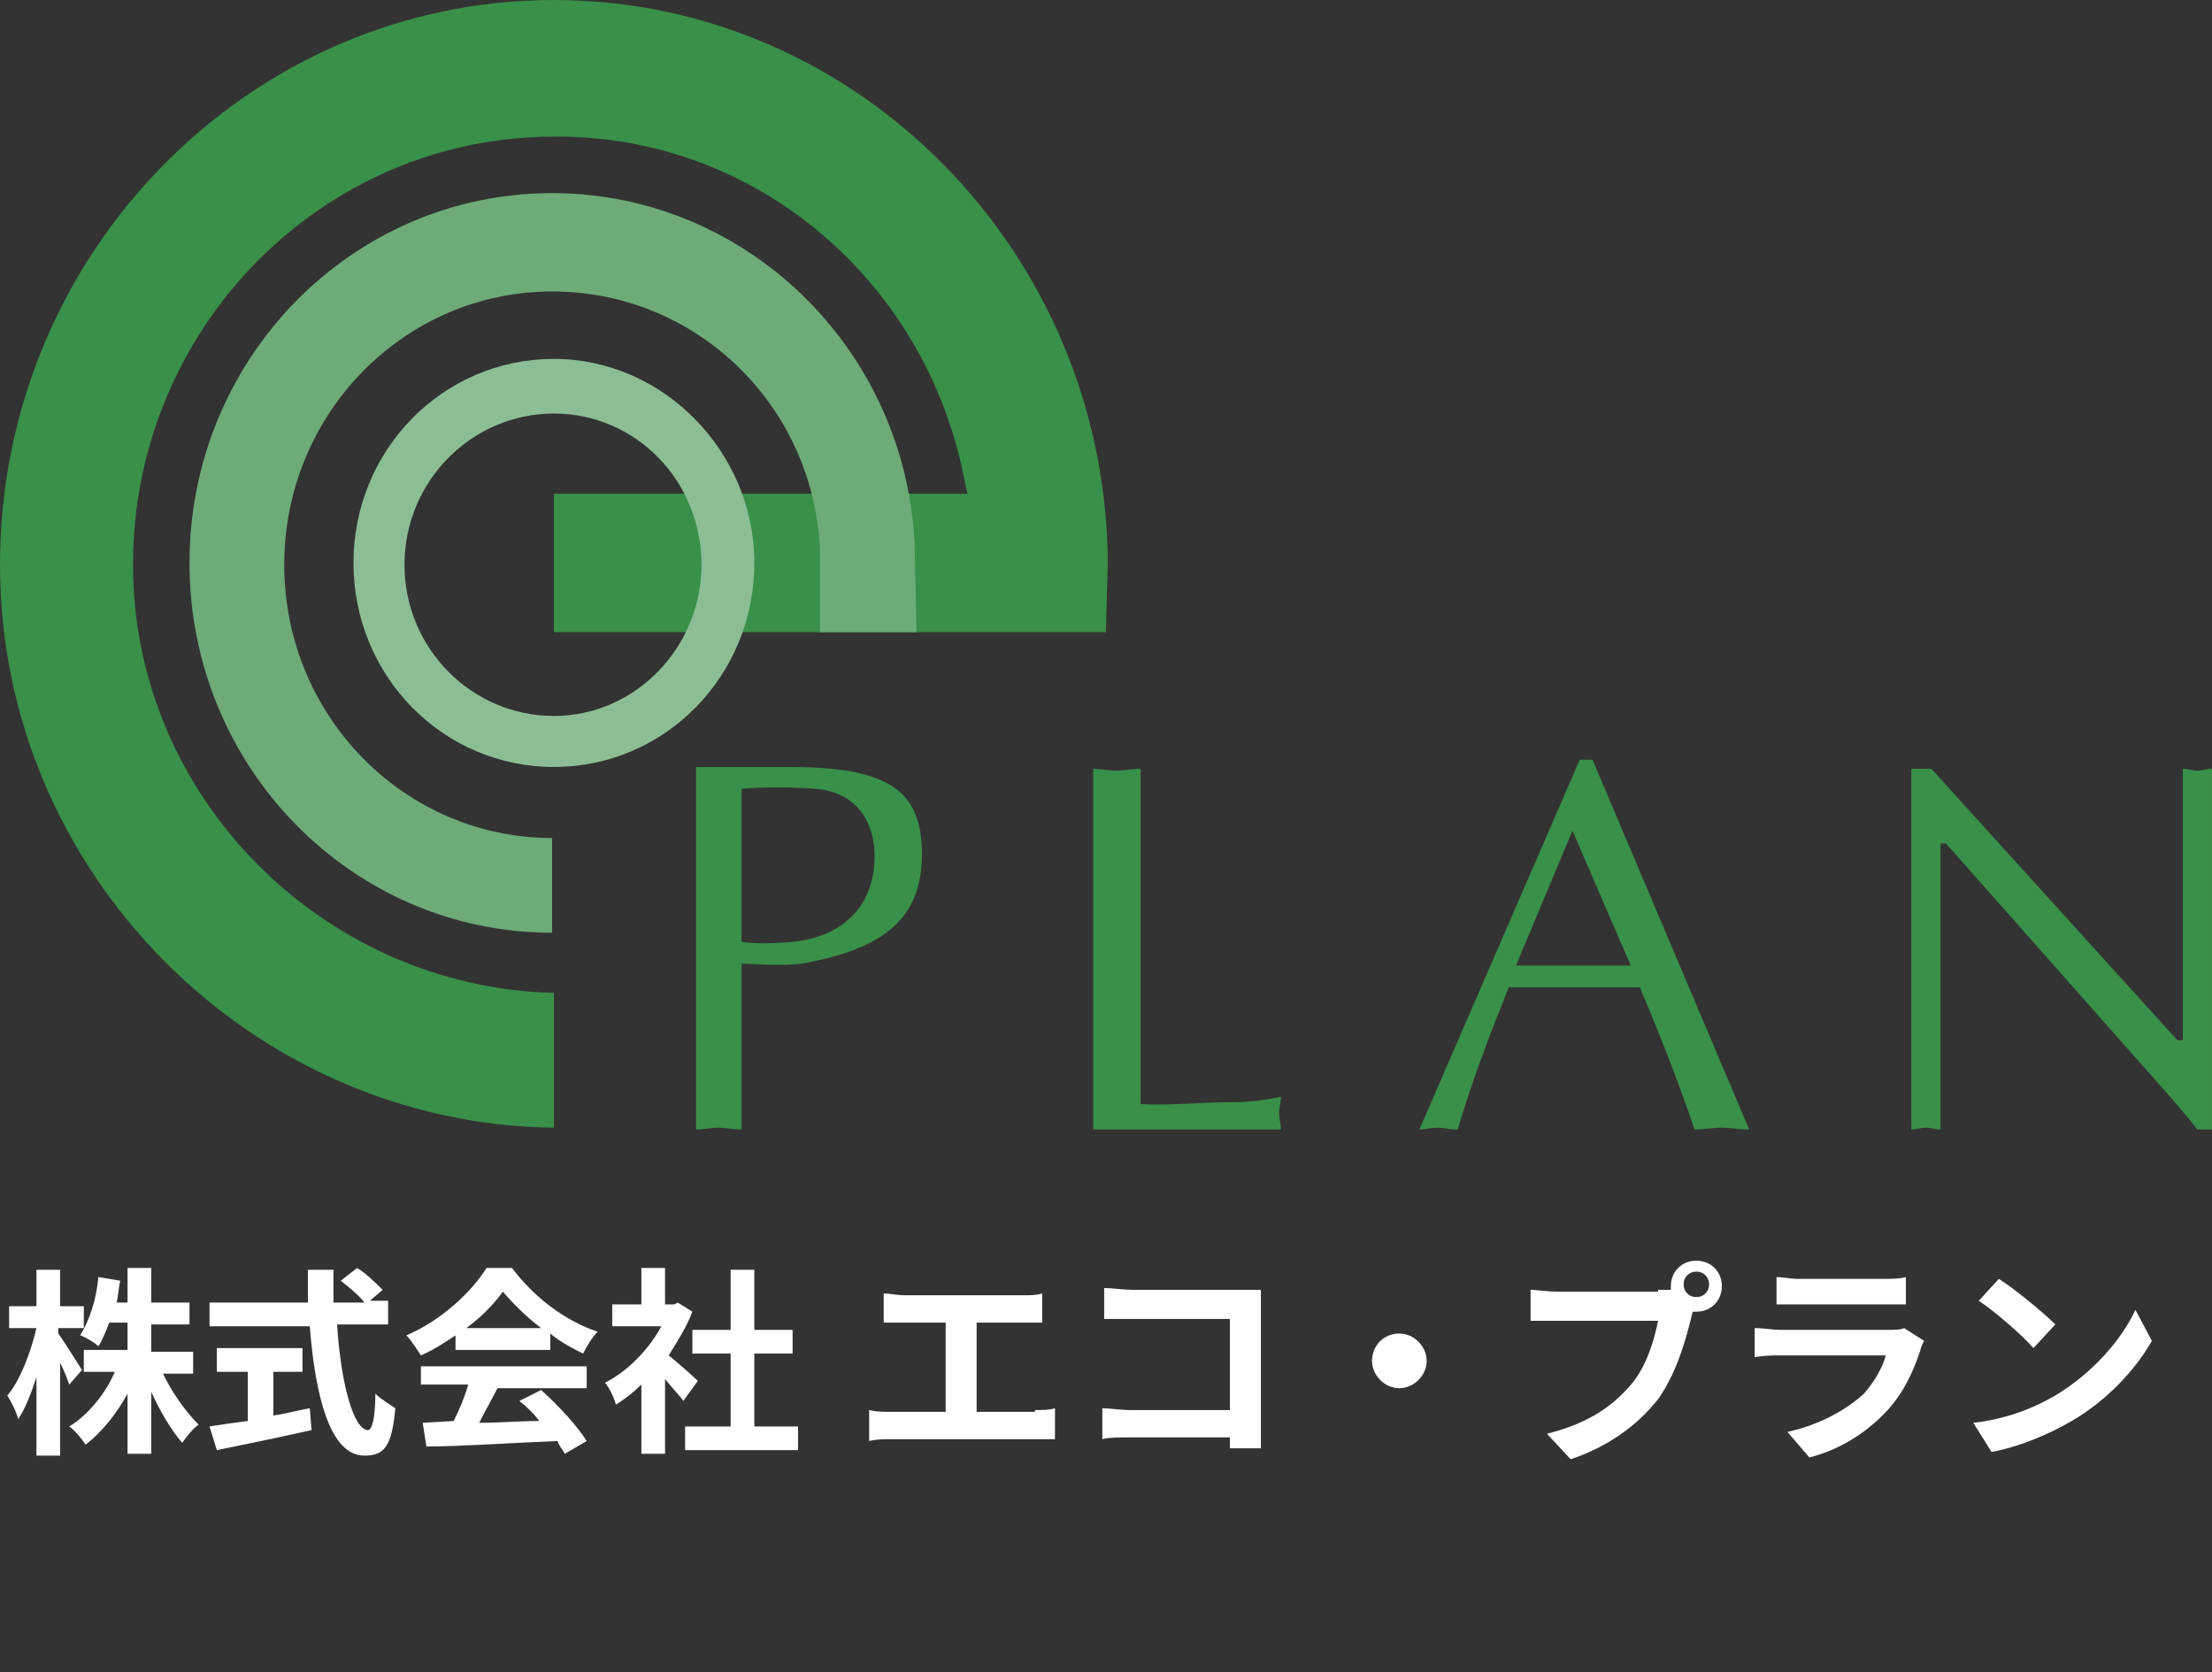
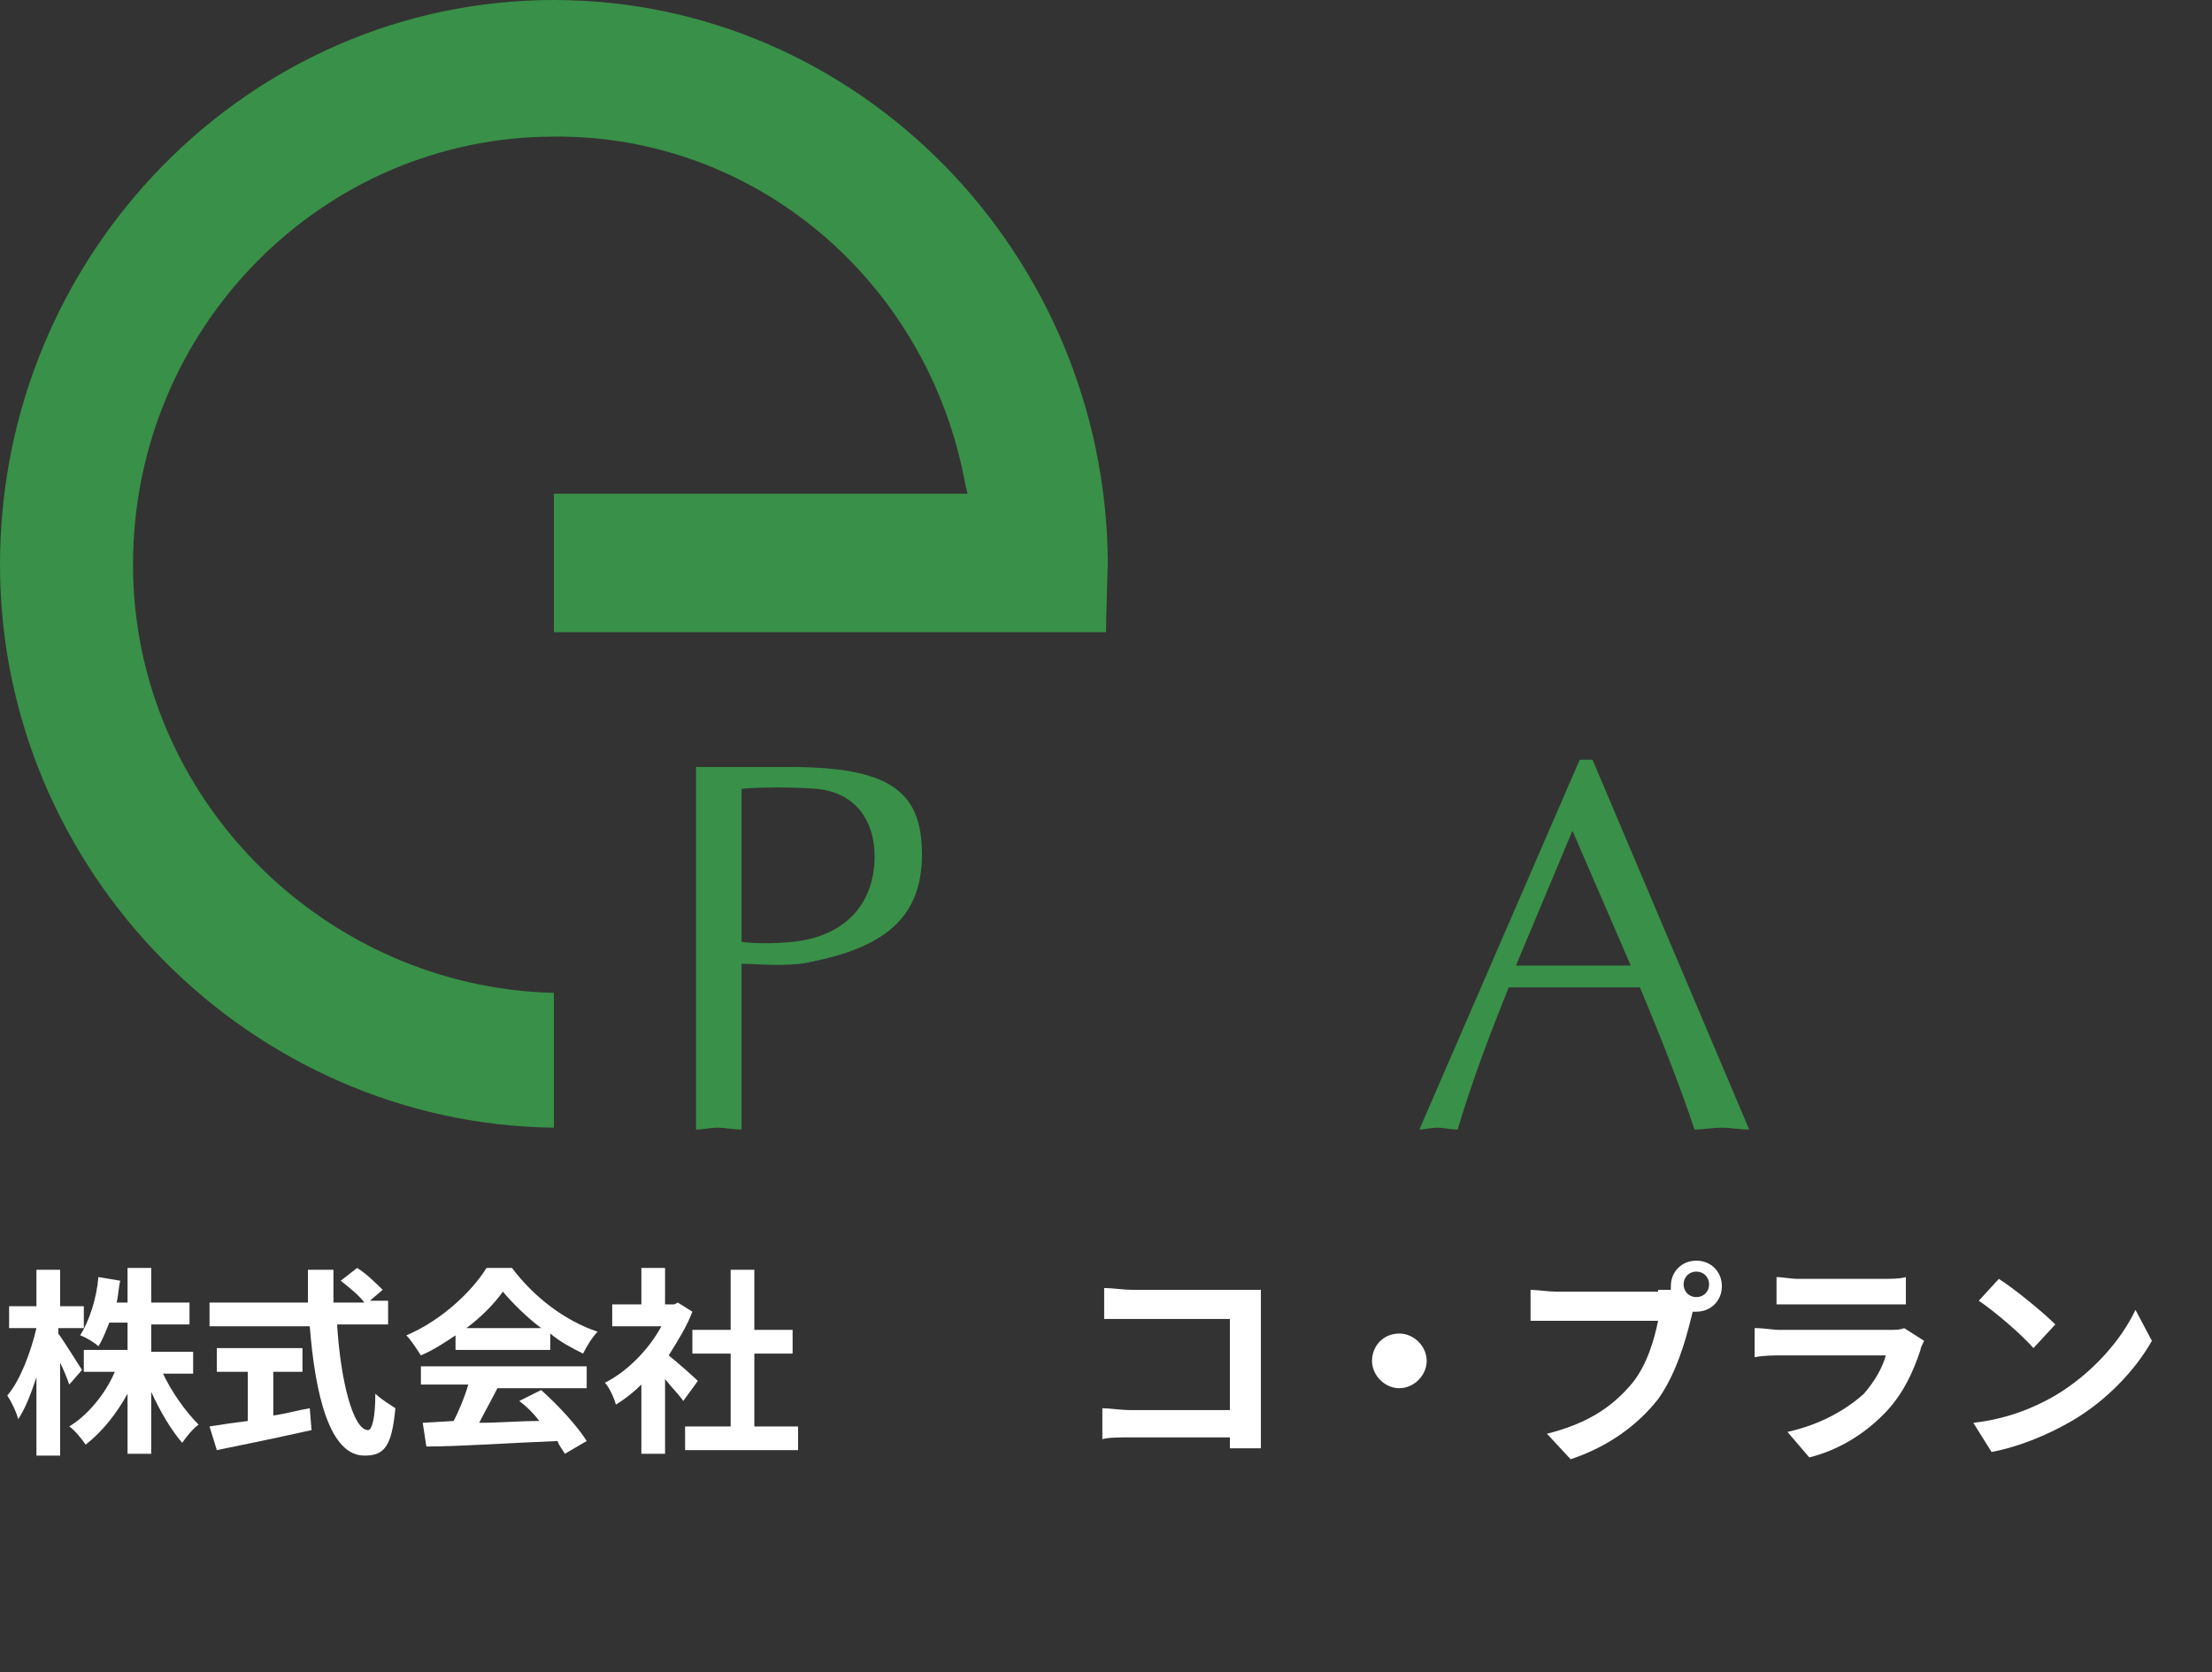
<svg xmlns="http://www.w3.org/2000/svg" version="1.1" id="レイヤー_1" x="0px" y="0px" viewBox="0 0 121.4 91.8" style="enable-background:new 0 0 121.4 91.8;" xml:space="preserve">
  <rect x="0" y="0" width="121.4" height="91.8" fill="#333333" stroke="none" />
  <style type="text/css">
	.st0{fill:#399048;}
	.st1{fill:#6DAB79;}
	.st2{fill:#8CBE96;}
	.st3{fill:#FFFFFF;}
</style>
  <g>
    <g>
      <path class="st0" d="M0,31c0,16.9,13.8,30.7,30.4,30.9c0-0.7,0-6.9,0-7.4C17.8,54.2,7.3,43.8,7.3,31c0-13,10.4-23.5,23.1-23.5    C41.5,7.4,51,15.5,53,26.7l0.1,0.4c0,0-22,0-22.7,0c0,0.6,0,6.9,0,7.6c0.7,0,21.7,0,21.7,0s8,0,8.6,0c0-0.6,0.1-3.8,0.1-3.8    C60.7,13.9,47.1,0,30.4,0S0,13.9,0,31z" />
-       <path class="st1" d="M30.3,51.2c-11,0-19.9-9.1-19.9-20.3c0-11.2,8.9-20.3,19.9-20.3c10.6,0,19.4,8.5,19.9,19.3l0.1,4.8H45l0-4.6    C44.6,22.2,38.2,16,30.3,16c-8.1,0-14.7,6.7-14.7,15c0,8.3,6.6,15,14.7,15V51.2z" />
-       <path class="st2" d="M30.4,19.7c-6.1,0-11,5-11,11.2c0,6.2,4.9,11.2,11,11.2c6.1,0,11-5,11-11.2C41.4,24.8,36.4,19.7,30.4,19.7z     M30.4,39.3c-4.5,0-8.2-3.7-8.2-8.3c0-4.6,3.7-8.3,8.2-8.3c4.5,0,8.1,3.7,8.1,8.3C38.5,35.5,34.9,39.3,30.4,39.3z" />
      <path class="st0" d="M40.7,43.3c0.9-0.1,2.9-0.1,4.1,0c2.2,0.2,3.2,1.8,3.2,3.7c0,2.6-1.6,4.4-4.5,4.7c-1,0.1-2.1,0.1-2.8,0V43.3z     M40.7,52.9c0.7,0,2.6,0.2,3.8-0.1c4-0.8,6.1-2.4,6.1-5.9c0-3.5-1.8-4.8-7.3-4.8h-5.1V62c0.4,0,0.8-0.1,1.2-0.1    c0.4,0,0.8,0.1,1.3,0.1V52.9z" />
-       <path class="st0" d="M62.5,60.6c1.7,0.1,3.4-0.1,5.1-0.1c0.9,0,1.8-0.1,2.7-0.3c0,0.3-0.1,0.6-0.1,0.9c0,0.3,0.1,0.6,0.1,0.9H60    V42.2c0.4,0,0.8,0.1,1.3,0.1c0.4,0,0.8-0.1,1.3-0.1V60.6z" />
      <path class="st0" d="M89.5,53h-6.3l3.1-7.4L89.5,53z M87.4,41.7h-0.7L77.9,62c0.3,0,0.6-0.1,1-0.1c0.3,0,0.7,0.1,1.1,0.1    c0.8-2.7,1.8-5.3,2.8-7.8H90c1.1,2.6,2.2,5.4,3,7.8c0.5,0,1-0.1,1.5-0.1c0.5,0,0.9,0.1,1.5,0.1L87.4,41.7z" />
-       <path class="st0" d="M121.4,62h-0.8c-0.3-0.4-0.9-1.1-1.5-1.8l-12.3-13.9h-0.3V62c-0.3,0-0.5-0.1-0.8-0.1c-0.3,0-0.5,0.1-0.8,0.1    V42.2h1.1l13.5,14.9h0.3V42.2c0.3,0,0.5,0.1,0.8,0.1c0.3,0,0.5-0.1,0.8-0.1V62z" />
    </g>
    <g>
      <path class="st3" d="M3.8,76c-0.1-0.3-0.3-0.8-0.5-1.2v5.1H2v-4.3c-0.3,0.9-0.6,1.7-1,2.3c-0.1-0.4-0.4-1-0.6-1.3    c0.7-0.8,1.3-2.4,1.6-3.7H0.5v-1.2H2v-2h1.3v2h1.3v1.2H3.2v0.3c0.3,0.4,1.1,1.7,1.3,2L3.8,76z M8.9,75.3c0.5,1.1,1.3,2.2,2,2.9    c-0.3,0.2-0.7,0.7-0.9,1c-0.6-0.7-1.2-1.7-1.7-2.8v3.4H7v-3.3c-0.6,1.1-1.4,2.1-2.3,2.8c-0.2-0.3-0.6-0.8-0.9-1c1-0.6,2-1.8,2.5-3    H4.6v-1.2H7v-1.5H6c-0.2,0.5-0.4,1-0.6,1.3c-0.2-0.2-0.7-0.5-1-0.6c0.5-0.8,0.9-2,1-3.2l1.2,0.2c-0.1,0.4-0.1,0.8-0.2,1.2H7v-1.9    h1.3v1.9h2.1v1.2H8.3v1.5h2.3v1.2H8.9z" />
      <path class="st3" d="M18.5,72.7c0.2,3.2,0.9,5.8,1.7,5.8c0.2,0,0.4-0.6,0.4-2c0.3,0.3,0.8,0.6,1.1,0.8c-0.2,2.1-0.6,2.6-1.7,2.6    c-1.9,0-2.7-3.3-3-7.1h-5.5v-1.3h5.4c0-0.6,0-1.2,0-1.8h1.4c0,0.6,0,1.2,0,1.8h1.7c-0.3-0.4-0.8-0.8-1.3-1.2l0.9-0.7    c0.5,0.3,1.1,0.9,1.4,1.2l-0.7,0.6h1v1.3H18.5z M15,77.7c0.7-0.1,1.4-0.3,2-0.4l0.1,1.2c-1.8,0.4-3.7,0.8-5.2,1.1l-0.4-1.3    c0.6-0.1,1.3-0.2,2.1-0.3v-2.7h-1.7V74h4.7v1.3H15V77.7z" />
      <path class="st3" d="M25,73.3c-0.6,0.4-1.2,0.8-1.9,1.1c-0.2-0.3-0.5-0.8-0.8-1.1c1.9-0.8,3.6-2.4,4.4-3.7h1.4    c1.2,1.6,2.9,2.9,4.7,3.5c-0.3,0.3-0.6,0.8-0.8,1.2c-0.6-0.3-1.2-0.6-1.8-1.1v0.9H25V73.3z M23.1,75h9.1v1.2h-4.9    c-0.3,0.6-0.7,1.3-1,1.9c1.1,0,2.2-0.1,3.3-0.1c-0.3-0.4-0.7-0.8-1.1-1.1l1.2-0.6c1,0.9,2,2,2.5,2.8l-1.2,0.7    c-0.1-0.2-0.3-0.4-0.4-0.7c-2.6,0.1-5.3,0.3-7.2,0.3l-0.2-1.3l1.7-0.1c0.3-0.6,0.6-1.3,0.8-2h-2.6V75z M29.7,72.9    c-0.8-0.6-1.6-1.4-2.1-2c-0.5,0.7-1.2,1.4-2,2H29.7z" />
      <path class="st3" d="M37.5,76.9c-0.2-0.3-0.6-0.7-1-1.2v4.1h-1.3v-3.8c-0.4,0.4-0.9,0.8-1.4,1.1c-0.1-0.4-0.4-1-0.6-1.2    c1.2-0.6,2.4-1.8,3.1-3.1h-2.7v-1.2h1.6v-2h1.3v2H37l0.2-0.1L38,72c-0.3,0.8-0.8,1.6-1.3,2.4c0.5,0.4,1.4,1.2,1.6,1.4L37.5,76.9z     M43.8,78.3v1.3h-6.2v-1.3h2.5v-4H38V73h2.1v-3.3h1.3V73h2.1v1.3h-2.1v4H43.8z" />
-       <path class="st3" d="M56.8,77.4c0.4,0,0.8,0,1.1-0.1V79C57.5,79,57,79,56.8,79h-7.9c-0.4,0-0.8,0-1.2,0.1v-1.7    c0.4,0.1,0.8,0.1,1.2,0.1h3v-4.9h-2.3c-0.3,0-0.8,0-1.1,0v-1.6c0.3,0,0.8,0.1,1.1,0.1h6.5c0.4,0,0.8,0,1.1-0.1v1.6    c-0.4,0-0.8,0-1.1,0h-2.5v4.9H56.8z" />
      <path class="st3" d="M67.5,79.5c0-0.2,0-0.4,0-0.6h-5.5c-0.5,0-1.2,0-1.5,0.1v-1.7c0.4,0,1,0.1,1.5,0.1h5.5v-5h-5.4    c-0.5,0-1.2,0-1.5,0v-1.7c0.4,0,1.1,0.1,1.5,0.1h6c0.3,0,0.9,0,1.1,0c0,0.3,0,0.8,0,1.1v6.2c0,0.4,0,1.1,0,1.4H67.5z" />
      <path class="st3" d="M76.8,73.2c0.8,0,1.5,0.7,1.5,1.5s-0.7,1.5-1.5,1.5c-0.8,0-1.5-0.7-1.5-1.5S75.9,73.2,76.8,73.2z" />
      <path class="st3" d="M91,70.8c0.2,0,0.4,0,0.7,0c0-0.1,0-0.1,0-0.2c0-0.8,0.6-1.4,1.4-1.4c0.8,0,1.4,0.6,1.4,1.4    c0,0.8-0.6,1.4-1.4,1.4c0,0-0.1,0-0.2,0l-0.1,0.4c-0.3,1.2-0.8,3-1.8,4.4c-1.1,1.4-2.7,2.6-4.8,3.3l-1.3-1.4    c2.4-0.6,3.7-1.6,4.7-2.8c0.8-1,1.2-2.4,1.4-3.4h-5.6c-0.6,0-1.1,0-1.4,0v-1.7c0.3,0,1,0.1,1.4,0.1H91z M93.8,70.5    c0-0.4-0.3-0.7-0.7-0.7c-0.4,0-0.7,0.3-0.7,0.7c0,0.4,0.3,0.7,0.7,0.7C93.5,71.2,93.8,70.9,93.8,70.5z" />
      <path class="st3" d="M105.6,73.6c-0.1,0.2-0.2,0.4-0.2,0.5c-0.4,1.2-0.9,2.3-1.8,3.3c-1.2,1.3-2.7,2.2-4.3,2.6l-1.2-1.4    c1.8-0.4,3.2-1.2,4.2-2.1c0.6-0.7,1-1.4,1.2-2.1h-5.8c-0.3,0-0.9,0-1.4,0.1v-1.6c0.5,0,1,0.1,1.4,0.1h5.9c0.4,0,0.7,0,0.9-0.1    L105.6,73.6z M97.5,70.1c0.3,0,0.8,0.1,1.2,0.1h4.6c0.4,0,1,0,1.3-0.1v1.5c-0.3,0-0.9,0-1.3,0h-4.6c-0.4,0-0.9,0-1.2,0V70.1z" />
      <path class="st3" d="M112.8,76.6c2-1.2,3.6-3,4.4-4.7l0.9,1.7c-0.9,1.6-2.5,3.3-4.4,4.4c-1.2,0.7-2.8,1.4-4.4,1.7l-1-1.6    C110.1,77.9,111.6,77.3,112.8,76.6z M112.8,72.7l-1.2,1.3c-0.6-0.7-2.1-2-3-2.6l1.1-1.2C110.5,70.7,112.1,72,112.8,72.7z" />
    </g>
  </g>
  <g>
</g>
  <g>
</g>
  <g>
</g>
  <g>
</g>
  <g>
</g>
  <g>
</g>
</svg>